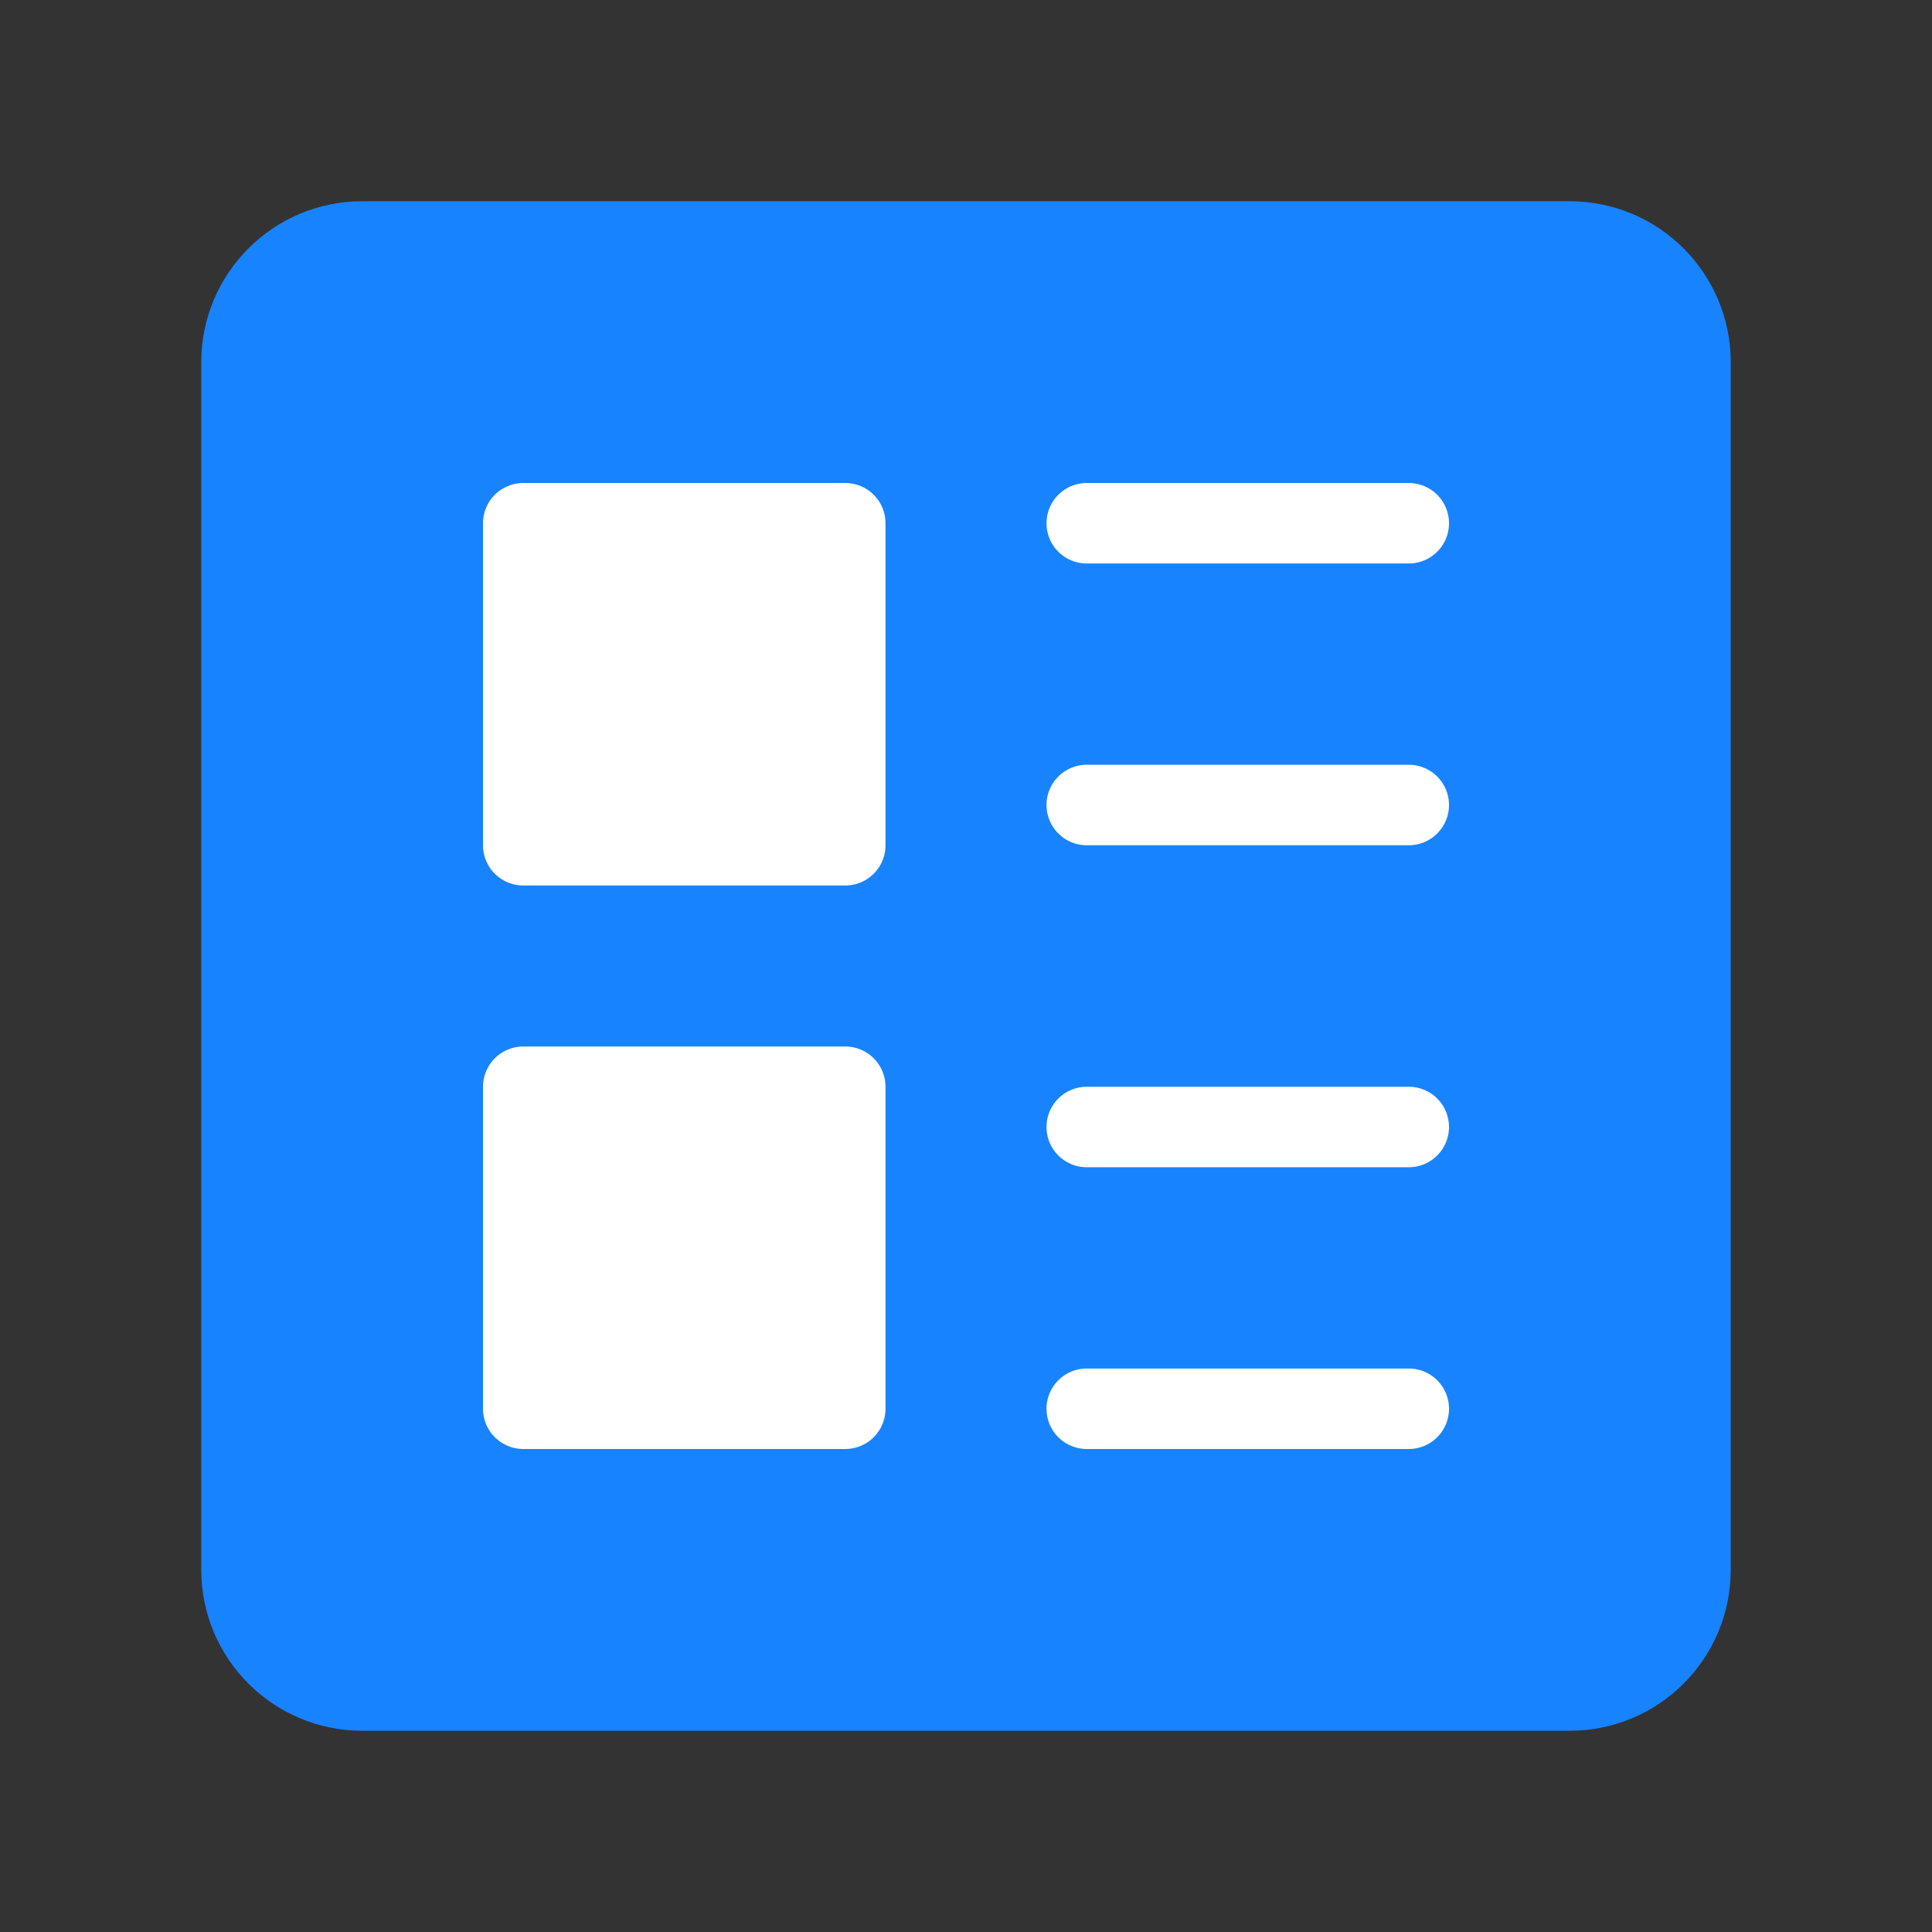
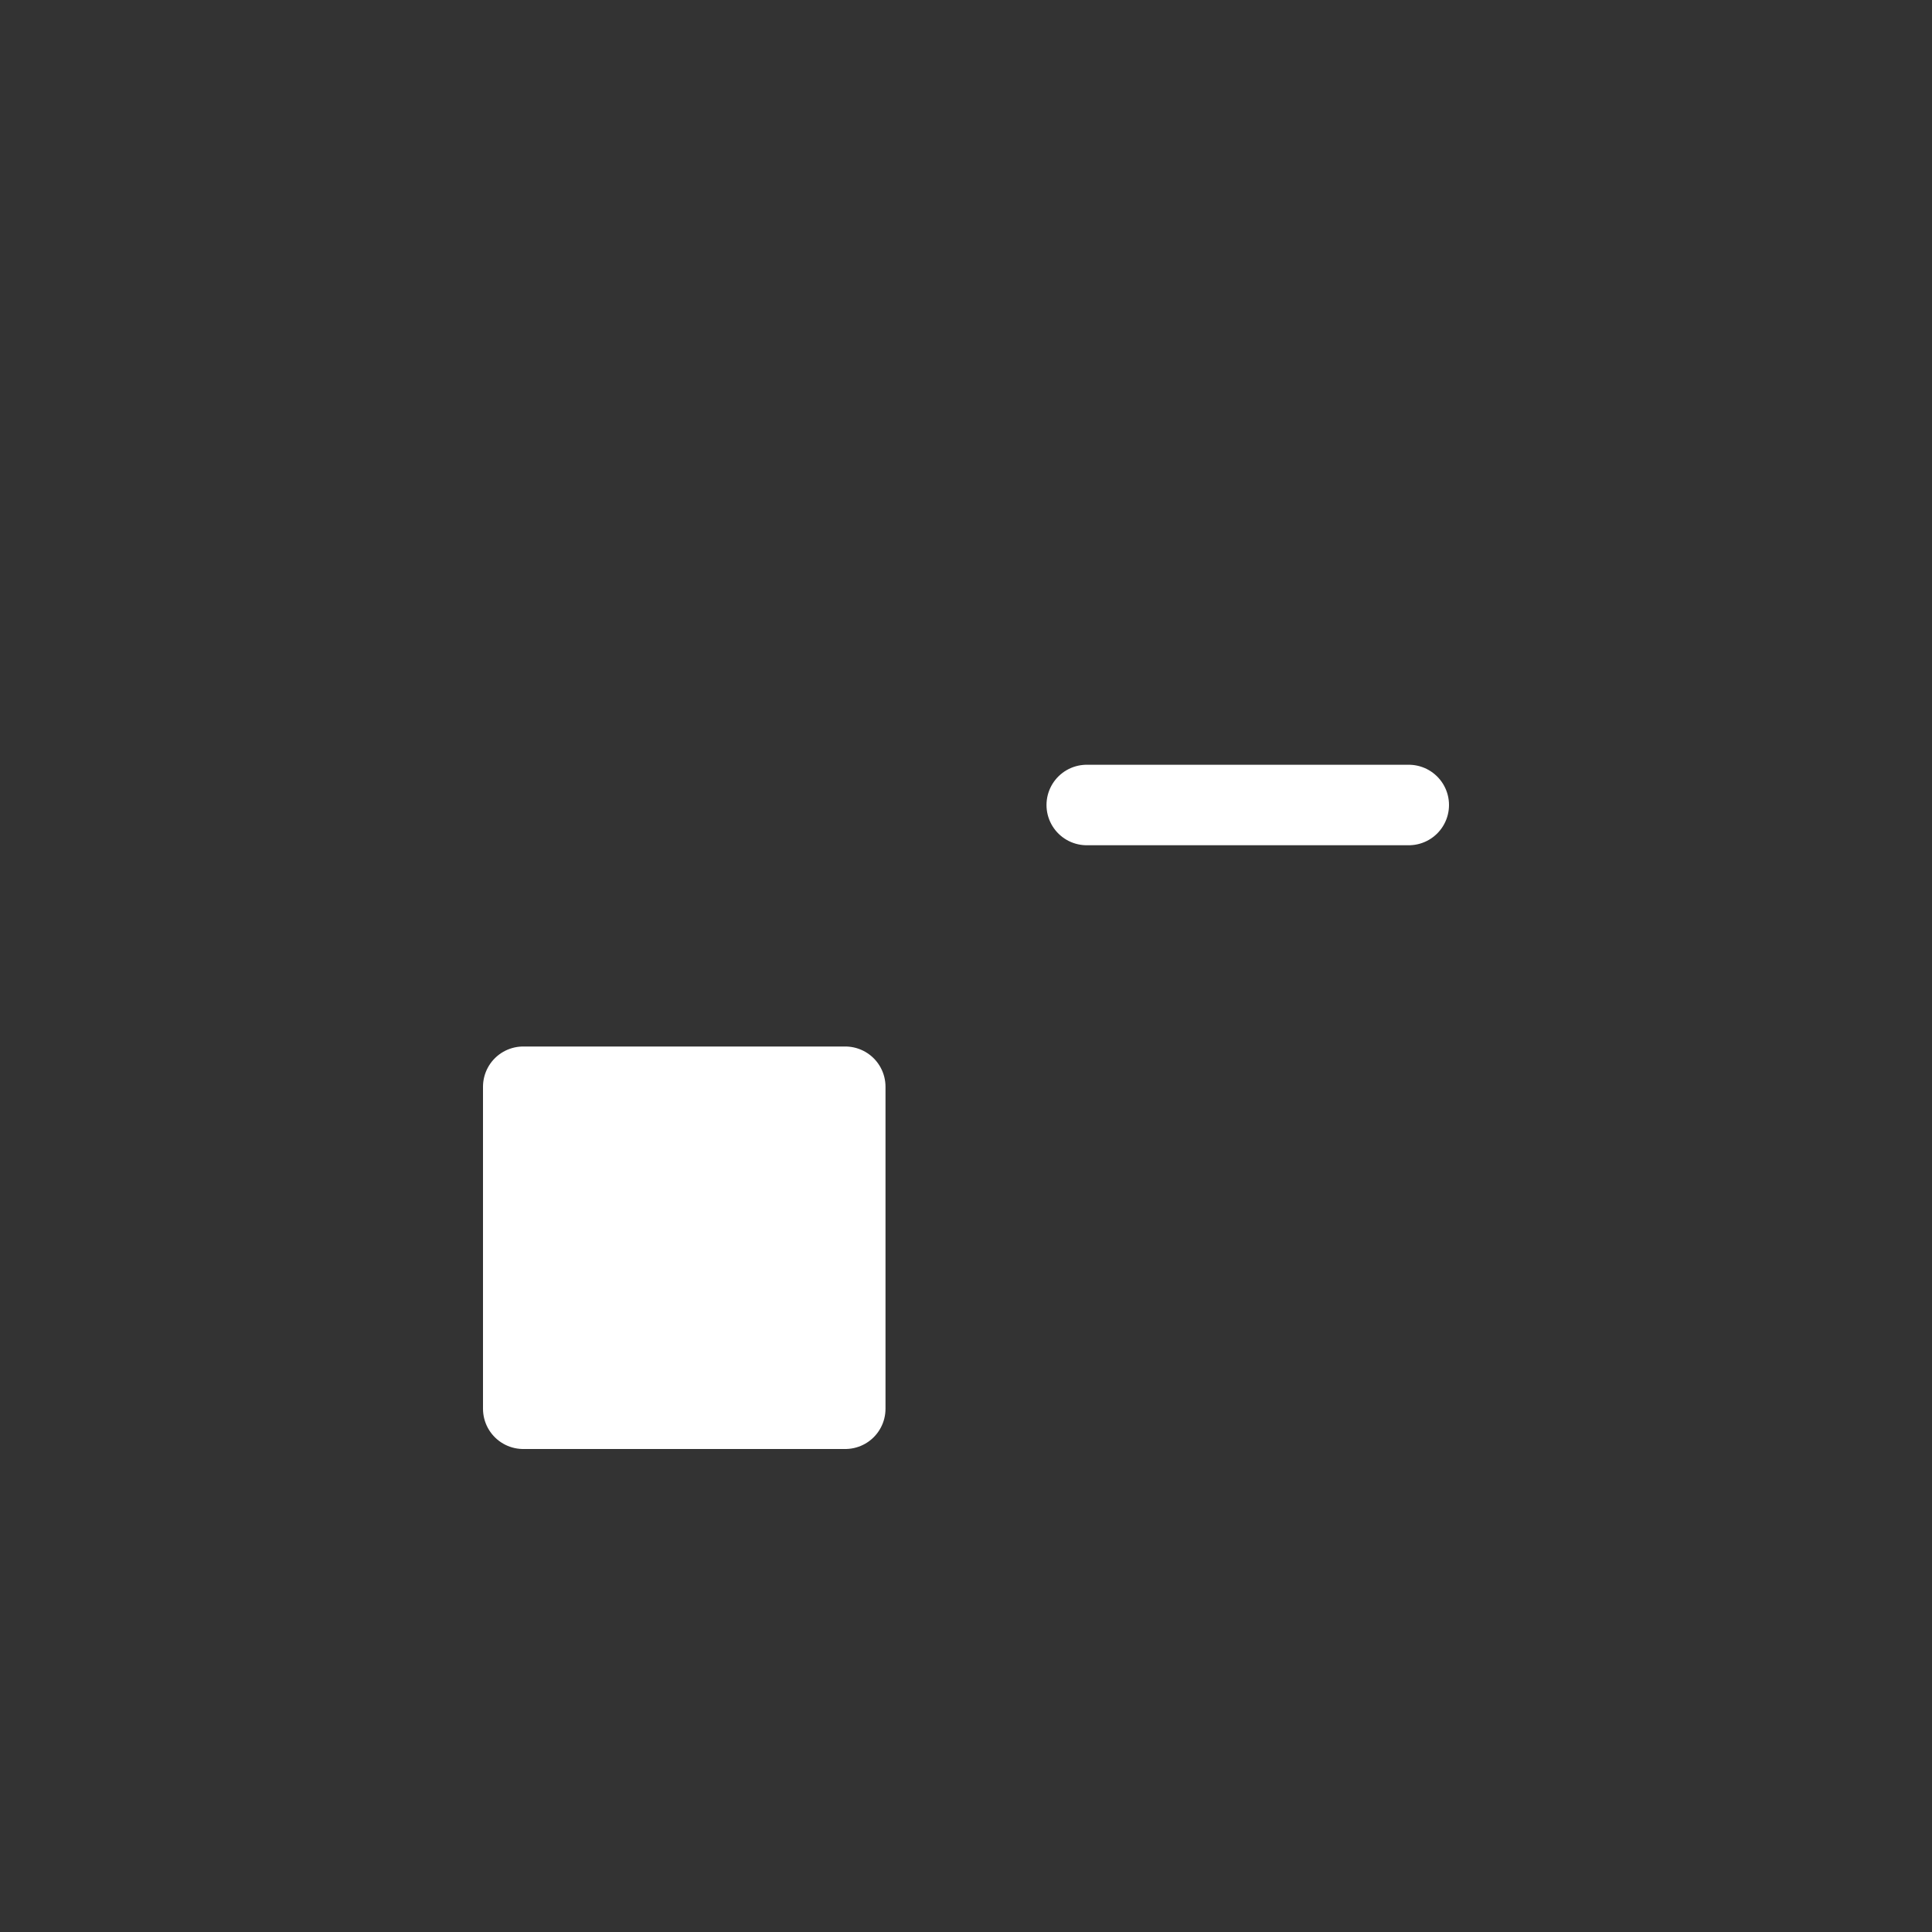
<svg xmlns="http://www.w3.org/2000/svg" width="60" height="60" viewBox="0 0 60 60" fill="none">
  <rect x="0" y="0" width="60" height="60" fill="#333333" stroke="none" />
-   <path d="M48.75 7.5H11.25C9.179 7.5 7.5 9.179 7.5 11.25V48.75C7.5 50.821 9.179 52.5 11.25 52.5H48.75C50.821 52.5 52.5 50.821 52.5 48.75V11.25C52.5 9.179 50.821 7.5 48.75 7.5Z" fill="#1883FF" stroke="#1883FF" stroke-width="2.5" stroke-linejoin="round" />
-   <path d="M26.25 16.25H16.25V26.25H26.25V16.25Z" fill="white" stroke="white" stroke-width="2.5" stroke-linejoin="round" />
  <path d="M26.25 33.75H16.25V43.75H26.25V33.75Z" fill="white" stroke="white" stroke-width="2.5" stroke-linejoin="round" />
-   <path d="M33.75 35H43.75" stroke="white" stroke-width="2.5" stroke-linecap="round" stroke-linejoin="round" />
-   <path d="M33.75 43.75H43.75" stroke="white" stroke-width="2.5" stroke-linecap="round" stroke-linejoin="round" />
-   <path d="M33.75 16.25H43.75" stroke="white" stroke-width="2.5" stroke-linecap="round" stroke-linejoin="round" />
  <path d="M33.75 25H43.75" stroke="white" stroke-width="2.5" stroke-linecap="round" stroke-linejoin="round" />
</svg>